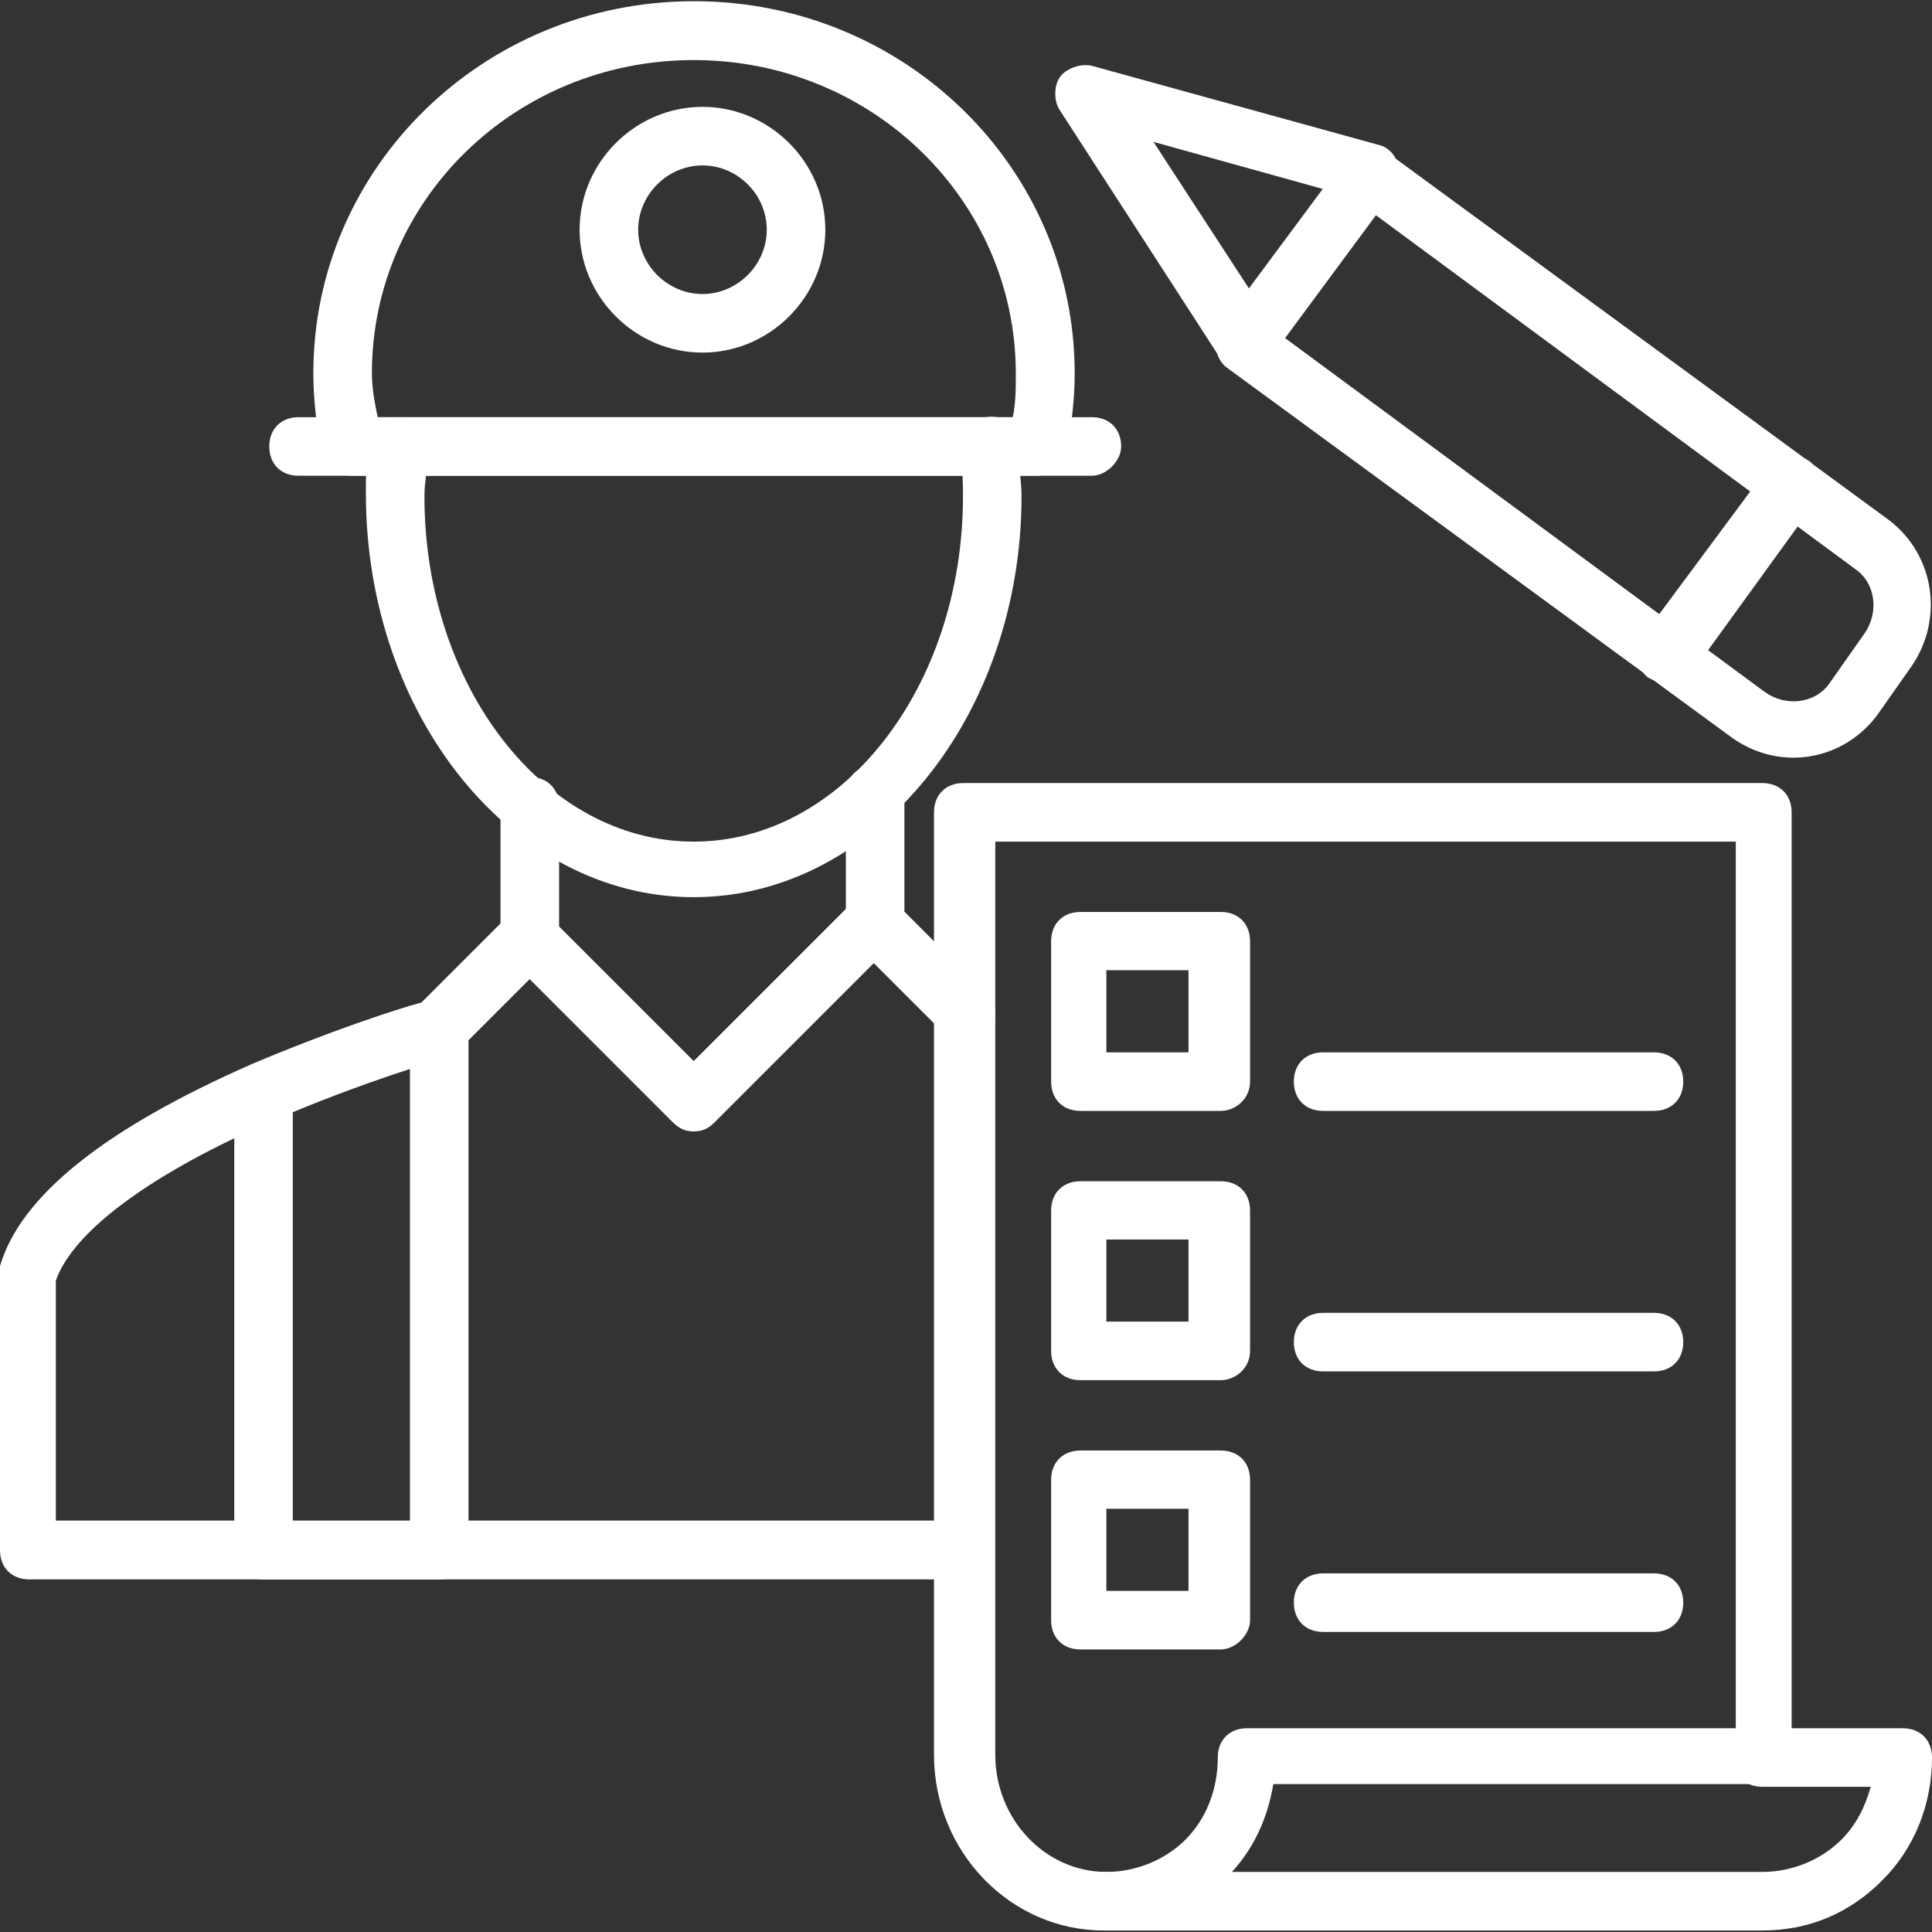
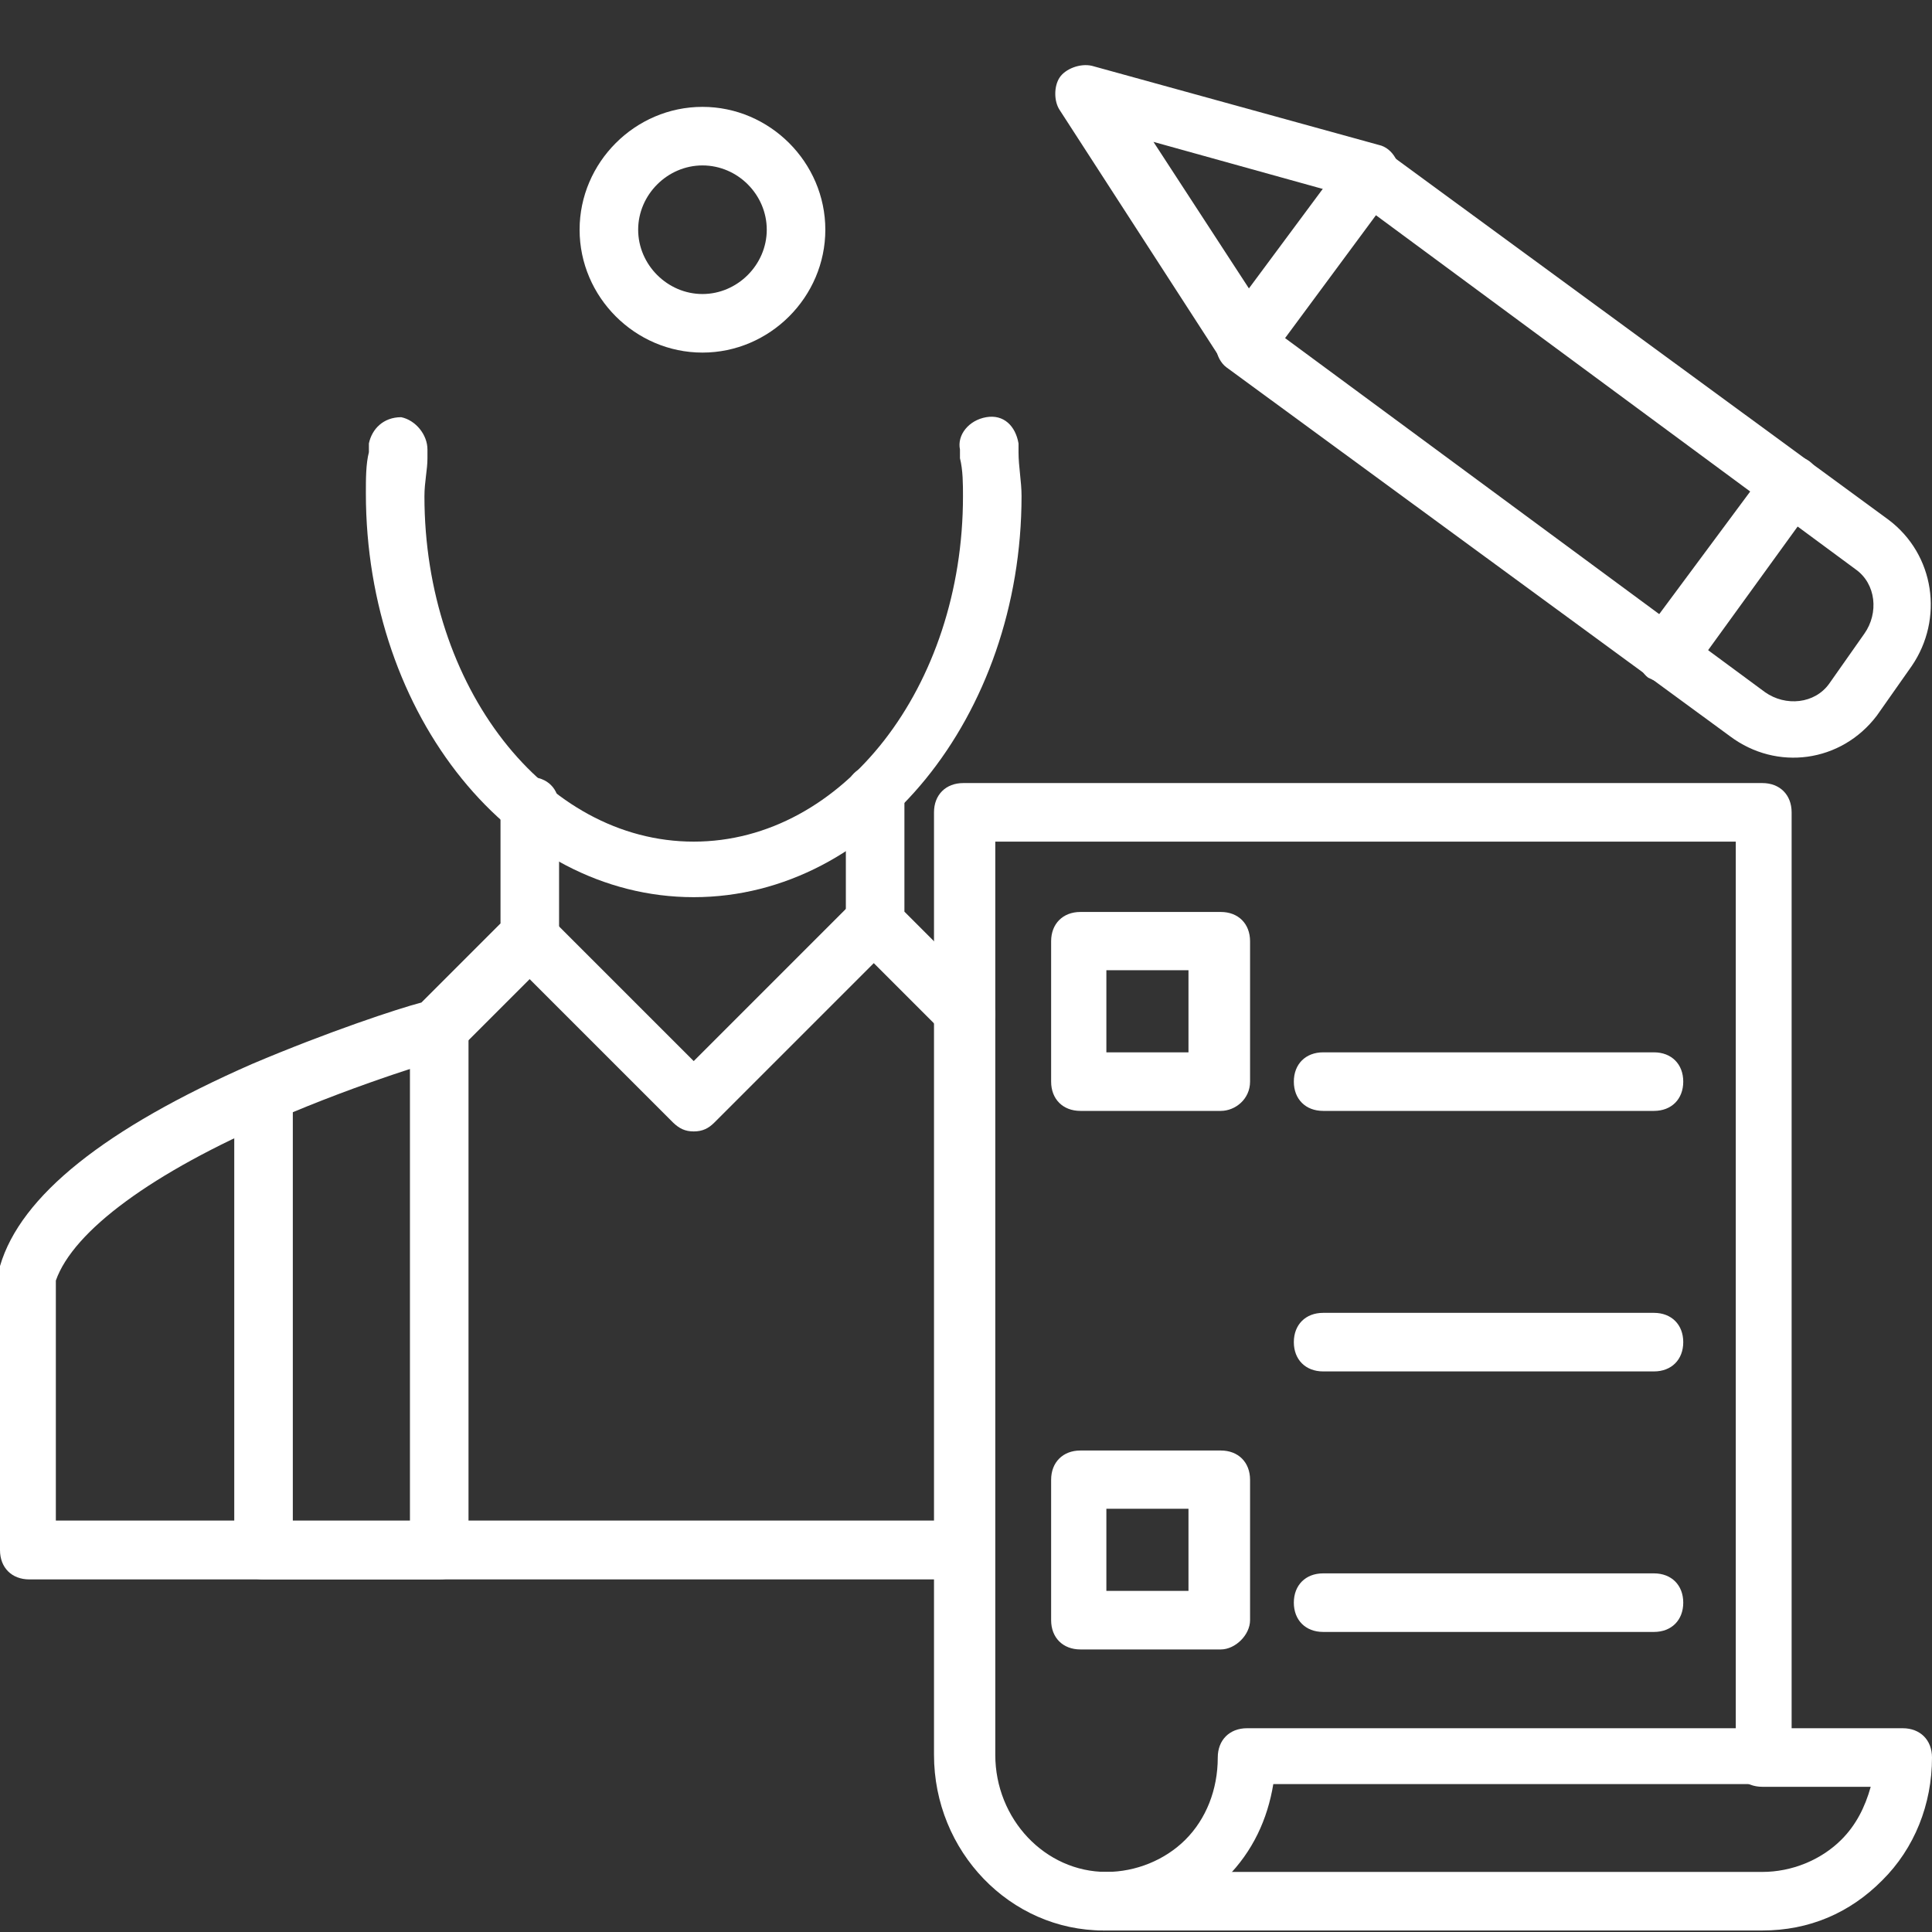
<svg xmlns="http://www.w3.org/2000/svg" version="1.1" x="0px" y="0px" viewBox="0 0 64 64" style="enable-background:new 0 0 64 64;" xml:space="preserve">
  <rect x="0" y="0" width="64" height="64" fill="#333333" stroke="none" />
  <style type="text/css">
	.st0{display:none;}
	.st1{display:inline;}
	.st2{fill:#FFFFFF;}
</style>
  <g id="图层_3">
</g>
  <g id="图层_1" class="st0">
    <g class="st1">
-       <path class="st2" d="M5.21,49.6c0-0.78-0.64-1.42-1.42-1.42H2.72c0.57-12.05,6.76-21.19,15.04-22.22    c0.82-0.11,1.46-0.64,1.67-1.39c0.18-0.71-0.11-1.49-0.75-1.96c-0.5-0.36-0.96-0.43-1.24-0.46c-0.07,0-0.14-0.04-0.25-0.04    c-2.95-0.78-4.8-3.52-4.69-6.97c0.07-2.77,1.42-6.19,4.94-6.54c0.78-0.07,1.35-0.78,1.28-1.56c-0.07-0.78-0.78-1.35-1.56-1.28    c-4.37,0.46-7.4,4.2-7.5,9.32c-0.11,3.84,1.67,7.11,4.55,8.82c-8,2.84-13.72,12.23-14.29,24.14c-0.04,0.78,0.25,1.53,0.78,2.1    c0.53,0.57,1.28,0.89,2.06,0.89h1.07C4.57,51.02,5.21,50.42,5.21,49.6z" />
      <path class="st2" d="M37.96,26.74c4.69-2.28,7.93-7.11,7.93-12.66c0-1.35-0.18-2.67-0.57-3.95c-0.21-0.75-1-1.17-1.78-0.96    c-0.75,0.21-1.17,1-0.96,1.78c0.28,1.03,0.46,2.06,0.46,3.16c0,6.19-5.05,11.24-11.24,11.24S20.57,20.3,20.57,14.12    S25.62,2.84,31.8,2.84c0.64,0,1.32,0.07,1.92,0.18c0.78,0.14,1.49-0.39,1.64-1.17c0.14-0.78-0.39-1.49-1.17-1.64    C33.4,0.07,32.59,0,31.77,0c-7.75,0-14.08,6.33-14.08,14.08c0,5.55,3.24,10.38,7.93,12.66C13.64,30.29,4.57,44.09,3.96,61.05    c-0.04,0.78,0.25,1.53,0.78,2.1S6.03,64,6.81,64h49.92c0.78,0,1.49-0.32,2.06-0.85c0.53-0.57,0.82-1.32,0.78-2.1    C59,44.12,49.9,30.33,37.96,26.74z M6.84,61.16c0.68-18.2,11.63-32.46,24.96-32.46s24.32,14.26,24.96,32.46H6.84z" />
      <path class="st2" d="M38.24,4.41c0,0.79,0.64,1.42,1.42,1.42c0.79,0,1.42-0.64,1.42-1.42s-0.64-1.42-1.42-1.42    C38.88,2.99,38.24,3.62,38.24,4.41z" />
      <path class="st2" d="M49.76,23.89c2.88-1.71,4.66-5.01,4.55-8.82c-0.14-5.08-3.13-8.85-7.5-9.32c-0.78-0.07-1.49,0.5-1.56,1.28    c-0.07,0.78,0.5,1.49,1.28,1.56c3.56,0.39,4.87,3.77,4.94,6.54c0.11,3.45-1.74,6.19-4.69,6.97c-0.11,0.04-0.18,0.04-0.25,0.07    c-0.32,0.07-0.75,0.14-1.24,0.5c-0.64,0.46-0.92,1.21-0.75,1.92c0.18,0.75,0.85,1.28,1.67,1.39c8.28,1.03,14.47,10.17,15.04,22.22    h-1.07c-0.78,0-1.42,0.64-1.42,1.42c0,0.78,0.64,1.42,1.42,1.42h1.07c0.78,0,1.53-0.32,2.06-0.89c0.53-0.57,0.82-1.32,0.78-2.1    C63.48,36.12,57.8,26.74,49.76,23.89L49.76,23.89z" />
    </g>
  </g>
  <g id="图层_2" class="st0">
    <g class="st1">
      <path class="st2" d="M30.56,63.9v-5.39l-0.93-0.1c-2.71-0.26-5.33-0.93-7.82-1.98c-3.16-1.34-5.97-3.25-8.42-5.68    c-2.42-2.42-4.34-5.26-5.68-8.42c-1.08-2.55-1.75-5.26-1.98-8.01L5.68,33.4H0.1v-2.87h5.58l0.1-0.93    c0.26-2.71,0.89-5.36,1.98-7.88c1.34-3.16,3.25-5.97,5.68-8.42c2.39-2.36,5.23-4.27,8.39-5.61c2.49-1.05,5.14-1.72,7.82-1.98    l0.93-0.1V0.1h2.87v5.52l0.93,0.06c2.78,0.22,5.49,0.89,8.07,1.98c3.16,1.34,6,3.25,8.42,5.68c2.42,2.42,4.34,5.26,5.68,8.42    c1.05,2.52,1.72,5.17,1.98,7.88l0.1,0.93h5.3v2.87h-5.33l-0.06,0.93c-0.22,2.78-0.89,5.45-1.98,8.01c-1.34,3.16-3.25,6-5.68,8.42    s-5.26,4.34-8.42,5.68c-2.58,1.08-5.3,1.75-8.07,1.98l-0.93,0.06v5.39H30.56L30.56,63.9z M33.44,55.64l1.12-0.13    c11.04-1.12,19.87-9.95,21.02-20.99l0.13-1.12h-3.38c0.03-0.45,0.06-0.89,0.06-1.37c0-0.51-0.03-0.99-0.06-1.5h3.38l-0.13-1.12    C54.33,18.51,45.49,9.73,34.55,8.62l-1.12-0.13v3.41c-0.41-0.03-0.86-0.06-1.31-0.06c-0.51,0-1.05,0.03-1.56,0.06V8.52l-1.12,0.13    C18.63,9.89,9.92,18.63,8.71,29.45l-0.13,1.12H12c-0.03,0.51-0.06,1.02-0.06,1.53c0,0.45,0.03,0.89,0.06,1.34H8.62l0.13,1.12    c1.15,10.91,9.89,19.71,20.77,20.96l1.12,0.13v-3.41c0.51,0.06,1.05,0.06,1.56,0.06c0.45,0,0.89-0.03,1.31-0.06v3.41H33.44z" />
      <path class="st2" d="M31.01,18.51l-12.15,5.74c-1.18,0.54-1.66,1.95-1.12,3.13c0.26,0.51,0.67,0.93,1.18,1.15l12.15,5.33    c0.61,0.26,1.28,0.26,1.88,0l12.15-5.36c1.18-0.51,1.72-1.88,1.21-3.09c-0.22-0.51-0.64-0.93-1.15-1.18l-12.15-5.74    C32.35,18.22,31.65,18.22,31.01,18.51z M19.85,26.35L32,20.61l12.15,5.74L32,31.68C32,31.68,19.85,26.35,19.85,26.35z     M44.15,38.12c0.61-0.26,1.28,0.03,1.53,0.61c0.26,0.57,0,1.21-0.54,1.5l-0.06,0.06l-12.63,5.33c-0.26,0.1-0.54,0.13-0.8,0.03    l-0.1-0.03l-12.66-5.33c-0.61-0.26-0.86-0.93-0.64-1.53c0.22-0.57,0.86-0.86,1.44-0.67l0.1,0.03l12.19,5.14L44.15,38.12z" />
      <path class="st2" d="M43.9,32.19l-11.71,5.26l-11.68-5.26v1.88c0,0.45,0.26,0.89,0.67,1.05l9.79,4.34    c0.38,0.19,0.8,0.29,1.21,0.29s0.83-0.1,1.21-0.29l9.83-4.37c0.41-0.19,0.67-0.61,0.67-1.05V32.19L43.9,32.19z" />
    </g>
  </g>
  <g id="图层_4">
    <g>
-       <path class="st2" d="M36.17,15.76H9.89c-0.58,0-0.97-0.39-0.97-0.97s0.39-0.97,0.97-0.97h26.28c0.58,0,0.97,0.39,0.97,0.97    C37.14,15.27,36.65,15.76,36.17,15.76z" />
-       <path class="st2" d="M34.33,15.76H11.64c-0.48,0-0.87-0.29-0.97-0.78c-0.19-0.87-0.29-1.75-0.29-2.62    c0-6.79,5.62-12.32,12.61-12.32s12.61,5.53,12.61,12.32c0,0.87-0.1,1.75-0.29,2.62C35.2,15.37,34.81,15.76,34.33,15.76z     M12.51,13.82h21.04c0.1-0.48,0.1-0.97,0.1-1.45c0-5.72-4.75-10.38-10.67-10.38S12.32,6.64,12.32,12.36    C12.32,12.85,12.41,13.33,12.51,13.82z" />
      <path class="st2" d="M22.98,29.72c-6.01,0-10.86-6.01-10.86-13.38c0-0.48,0-0.97,0.1-1.36v-0.29c0.1-0.48,0.48-0.87,1.07-0.87    c0.48,0.1,0.87,0.58,0.87,1.07v0.29c0,0.39-0.1,0.78-0.1,1.26c0,6.3,3.98,11.44,8.92,11.44s8.92-5.14,8.92-11.44    c0-0.39,0-0.87-0.1-1.26v-0.29c-0.1-0.48,0.29-0.97,0.87-1.07c0.58-0.1,0.97,0.29,1.07,0.87v0.29c0,0.48,0.1,0.97,0.1,1.45    C33.84,23.71,28.99,29.72,22.98,29.72z" />
      <path class="st2" d="M32,34.57c-0.29,0-0.48-0.1-0.68-0.29l-3.01-3.01c-0.19-0.19-0.29-0.39-0.29-0.68v-4.27    c0-0.58,0.39-0.97,0.97-0.97c0.58,0,0.97,0.39,0.97,0.97v3.88l2.72,2.72c0.39,0.39,0.39,0.97,0,1.36    C32.48,34.47,32.19,34.57,32,34.57z M32,52.32H0.97C0.39,52.32,0,51.93,0,51.35v-9.12v-0.29c0.68-2.33,3.49-4.56,8.34-6.69    c2.52-1.07,4.85-1.84,5.62-2.04l2.62-2.62v-3.88c0-0.58,0.39-0.97,0.97-0.97s0.97,0.39,0.97,0.97v4.36c0,0.29-0.1,0.48-0.29,0.68    l-3.01,3.01c-0.1,0.19-0.29,0.29-0.48,0.29c0,0-2.72,0.78-5.62,2.04c-4.07,1.75-6.69,3.68-7.27,5.33v7.95H31.9    c0.58,0,0.97,0.39,0.97,0.97C32.87,51.93,32.48,52.32,32,52.32L32,52.32z M23.27,11.68c-2.23,0-4.07-1.84-4.07-4.07    s1.84-4.07,4.07-4.07s4.07,1.84,4.07,4.07S25.5,11.68,23.27,11.68z M23.27,5.48c-1.16,0-2.13,0.97-2.13,2.13s0.97,2.13,2.13,2.13    c1.16,0,2.13-0.97,2.13-2.13S24.44,5.48,23.27,5.48z" />
      <path class="st2" d="M14.55,52.32H8.73c-0.58,0-0.97-0.39-0.97-0.97V36.22c0-0.58,0.39-0.97,0.97-0.97c0.58,0,0.97,0.39,0.97,0.97    v14.16h3.88V34.08c0-0.58,0.39-0.97,0.97-0.97s0.97,0.39,0.97,0.97v17.26C15.52,51.93,15.13,52.32,14.55,52.32L14.55,52.32z     M22.98,37.48c-0.29,0-0.48-0.1-0.68-0.29l-5.43-5.43c-0.39-0.39-0.39-0.97,0-1.36c0.39-0.39,0.97-0.39,1.36,0l4.75,4.75    l5.24-5.24c0.39-0.39,0.97-0.39,1.36,0c0.39,0.39,0.39,0.97,0,1.36l-5.92,5.92C23.47,37.38,23.27,37.48,22.98,37.48L22.98,37.48z     M36.56,63.95c-3.1,0-5.62-2.62-5.62-5.82V26.91c0-0.58,0.39-0.97,0.97-0.97h26.47c0.58,0,0.97,0.39,0.97,0.97v31.22    c0,0.58-0.39,0.97-0.97,0.97H42.18c-0.19,1.16-0.68,2.23-1.55,3.1C39.56,63.37,38.11,63.95,36.56,63.95L36.56,63.95z M32.97,27.88    v30.25c0,2.13,1.65,3.88,3.68,3.88c0.97,0,1.94-0.39,2.62-1.07s1.07-1.65,1.07-2.72c0-0.58,0.39-0.97,0.97-0.97H57.5V27.88H32.97z    " />
      <path class="st2" d="M58.38,63.95H36.56c-0.58,0-0.97-0.39-0.97-0.97c0-0.58,0.39-0.97,0.97-0.97h21.82    c0.97,0,1.94-0.39,2.62-1.07c0.48-0.48,0.78-1.07,0.97-1.75h-3.59c-0.58,0-0.97-0.39-0.97-0.97c0-0.58,0.39-0.97,0.97-0.97h4.65    c0.58,0,0.97,0.39,0.97,0.97c0,1.55-0.58,3.01-1.65,4.07C61.28,63.37,59.93,63.95,58.38,63.95z" />
      <path class="st2" d="M57.31,24.39L40.63,12.17c-0.39-0.29-0.48-0.97-0.19-1.36l4.17-5.62c0.1-0.19,0.39-0.39,0.58-0.39    c0.29,0,0.48,0,0.68,0.19l16.68,12.22c1.55,1.16,1.84,3.3,0.78,4.85l-1.16,1.65C60.99,25.26,58.86,25.55,57.31,24.39L57.31,24.39z     M42.57,11.2l15.9,11.73c0.68,0.48,1.65,0.39,2.13-0.29l1.16-1.65c0.48-0.68,0.39-1.65-0.29-2.13L45.58,7.13L42.57,11.2z" />
      <path class="st2" d="M41.21,12.36c-0.29,0-0.68-0.19-0.78-0.48L35.1,3.64c-0.19-0.29-0.19-0.78,0-1.07s0.68-0.48,1.07-0.39    l9.5,2.62c0.48,0.1,0.78,0.68,0.68,1.16s-0.68,0.78-1.16,0.68L38.21,4.7l3.98,6.11c0.29,0.48,0.19,1.07-0.29,1.36    C41.6,12.27,41.41,12.36,41.21,12.36L41.21,12.36z M55.18,22.64c-0.19,0-0.39-0.1-0.58-0.19c-0.39-0.29-0.48-0.97-0.19-1.36    l4.17-5.62c0.29-0.39,0.97-0.48,1.36-0.19c0.39,0.29,0.48,0.97,0.19,1.36l-4.07,5.62C55.85,22.55,55.56,22.64,55.18,22.64z" />
      <path class="st2" d="M40.44,36.8h-4.65c-0.58,0-0.97-0.39-0.97-0.97v-4.65c0-0.58,0.39-0.97,0.97-0.97h4.65    c0.58,0,0.97,0.39,0.97,0.97v4.65C41.41,36.41,40.92,36.8,40.44,36.8L40.44,36.8z M36.65,34.86h2.72v-2.72h-2.72V34.86z" />
-       <path class="st2" d="M40.44,45.72h-4.65c-0.58,0-0.97-0.39-0.97-0.97V40.1c0-0.58,0.39-0.97,0.97-0.97h4.65    c0.58,0,0.97,0.39,0.97,0.97v4.65C41.41,45.33,40.92,45.72,40.44,45.72z M36.65,43.78h2.72v-2.72h-2.72V43.78z" />
      <path class="st2" d="M40.44,54.64h-4.65c-0.58,0-0.97-0.39-0.97-0.97v-4.65c0-0.58,0.39-0.97,0.97-0.97h4.65    c0.58,0,0.97,0.39,0.97,0.97v4.65C41.41,54.16,40.92,54.64,40.44,54.64z M36.65,52.7h2.72v-2.72h-2.72V52.7z" />
      <path class="st2" d="M54.79,36.8H43.83c-0.58,0-0.97-0.39-0.97-0.97c0-0.58,0.39-0.97,0.97-0.97h10.96c0.58,0,0.97,0.39,0.97,0.97    C55.76,36.41,55.37,36.8,54.79,36.8L54.79,36.8z" />
      <path class="st2" d="M54.79,45.43H43.83c-0.58,0-0.97-0.39-0.97-0.97c0-0.58,0.39-0.97,0.97-0.97h10.96    c0.58,0,0.97,0.39,0.97,0.97S55.37,45.43,54.79,45.43L54.79,45.43z" />
      <path class="st2" d="M54.79,54.06H43.83c-0.58,0-0.97-0.39-0.97-0.97c0-0.58,0.39-0.97,0.97-0.97h10.96    c0.58,0,0.97,0.39,0.97,0.97C55.76,53.67,55.37,54.06,54.79,54.06L54.79,54.06z" />
    </g>
  </g>
</svg>